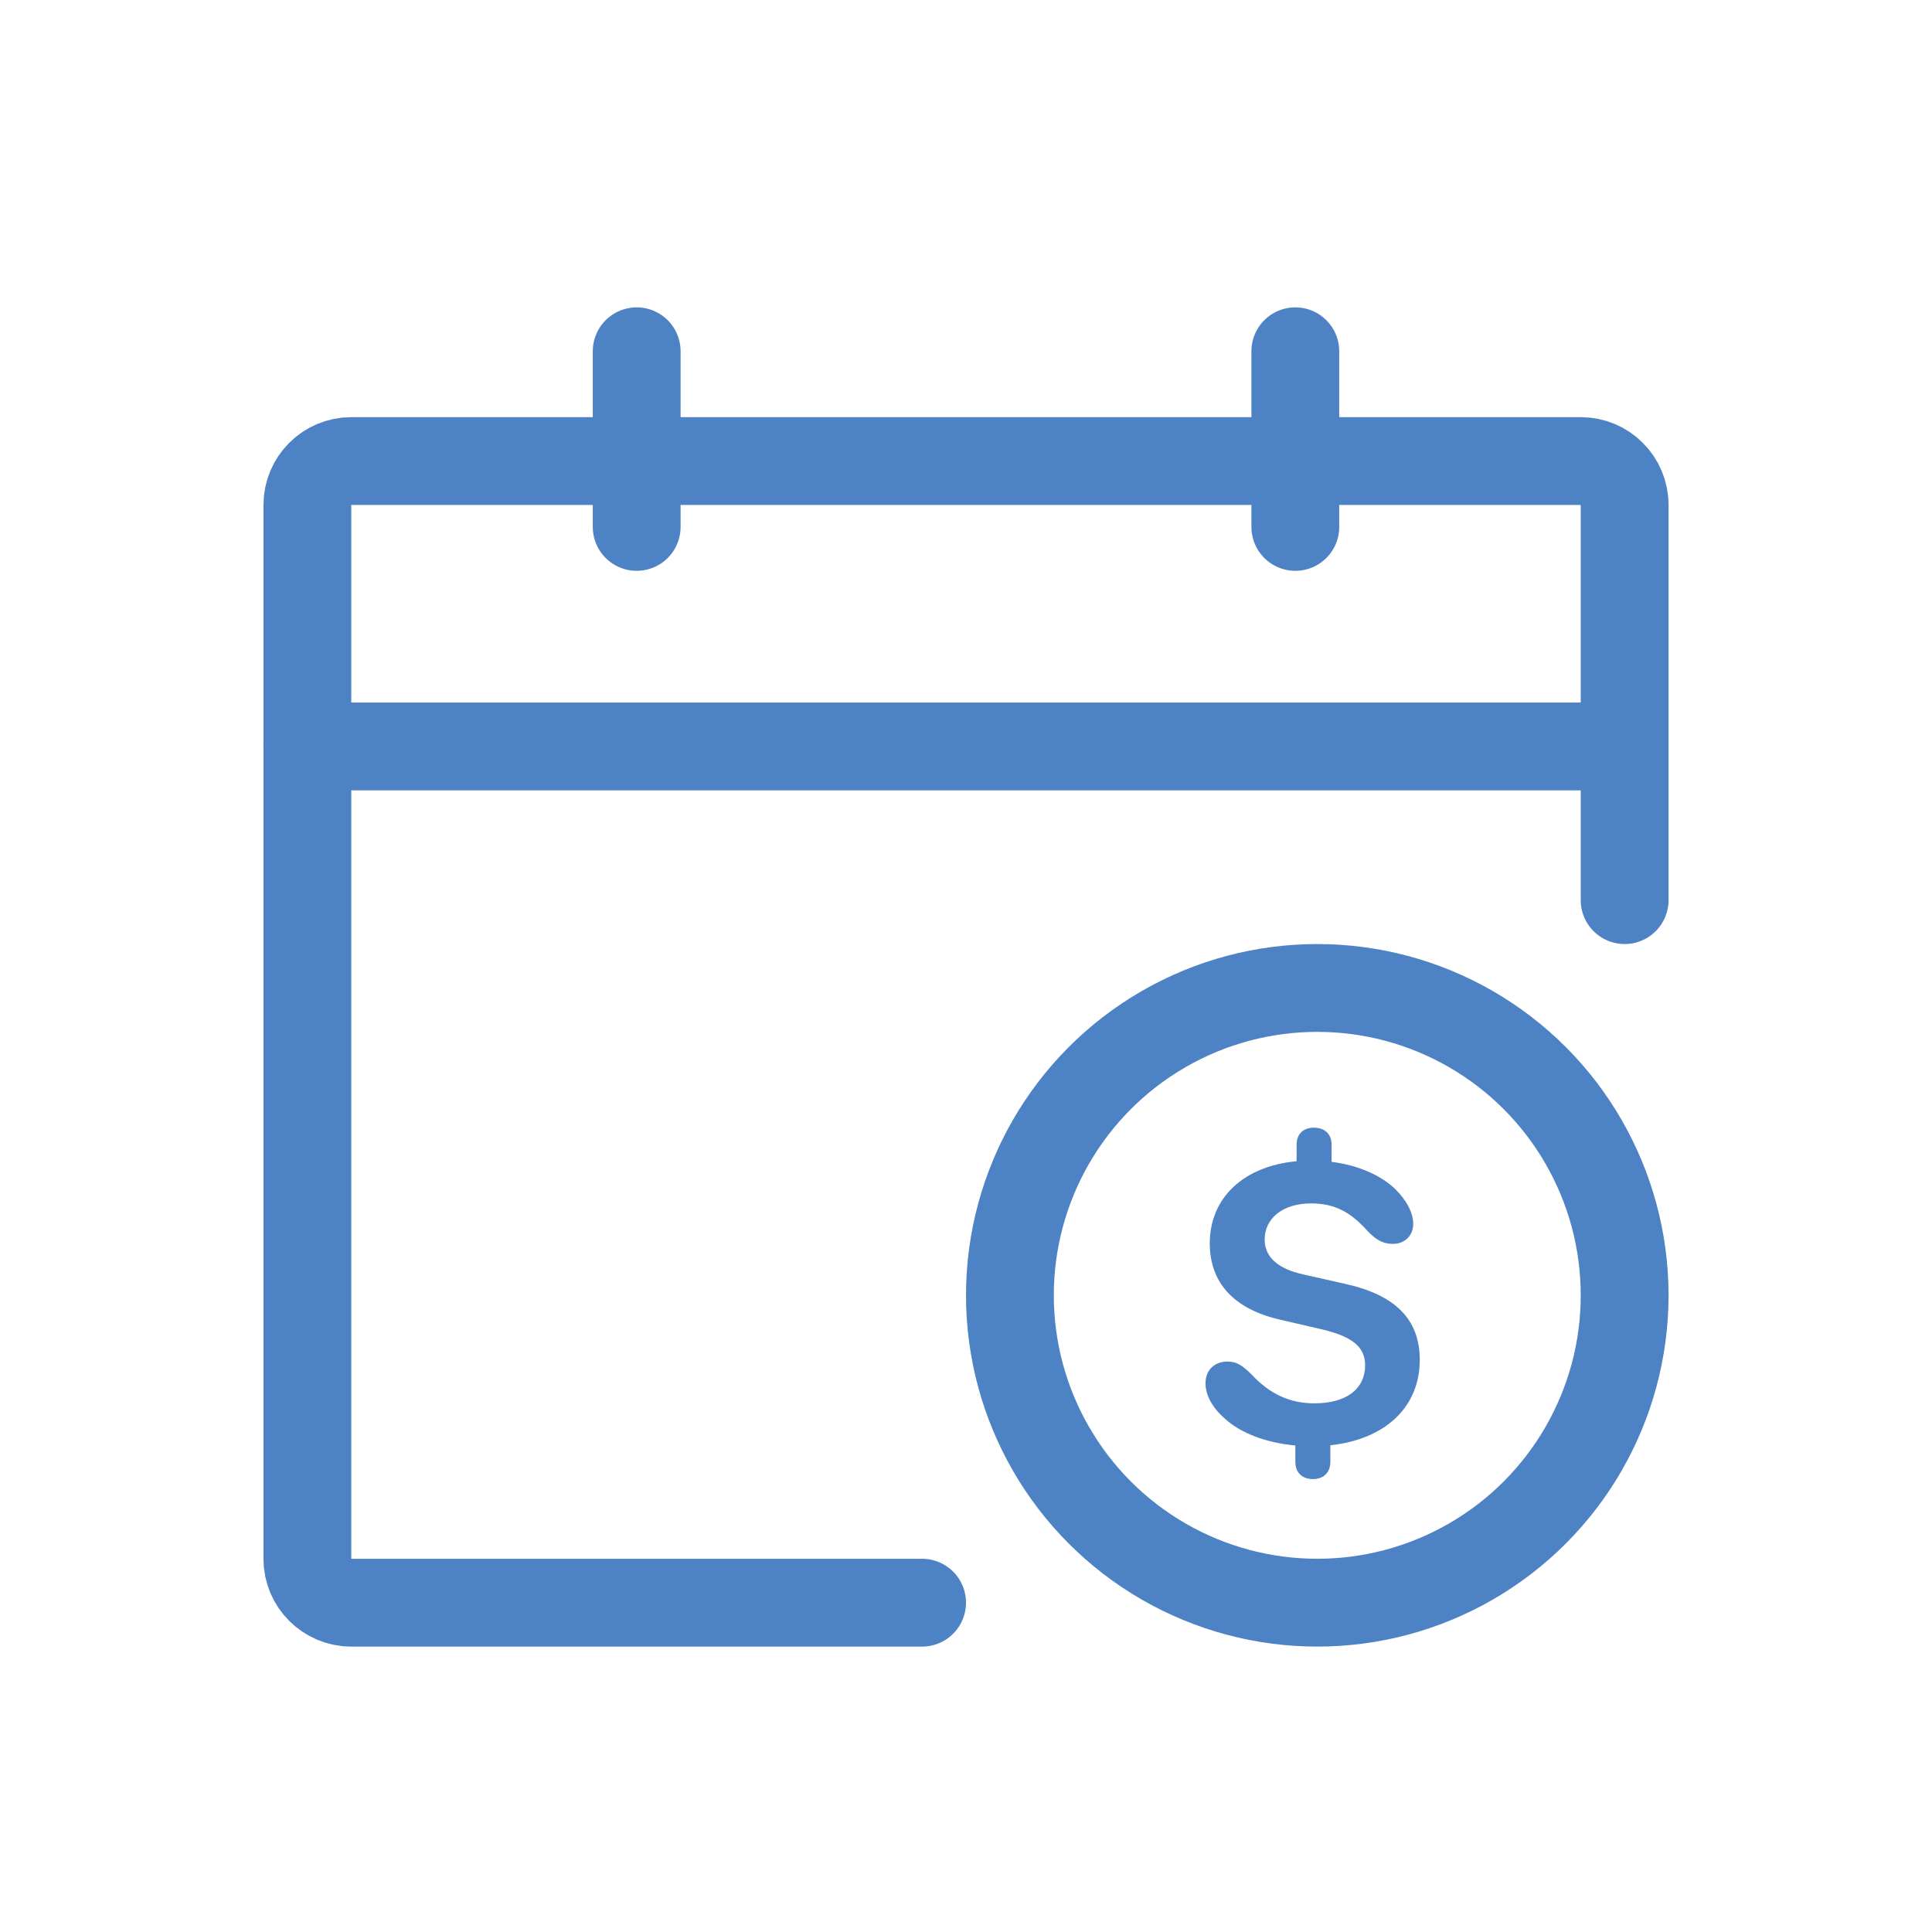
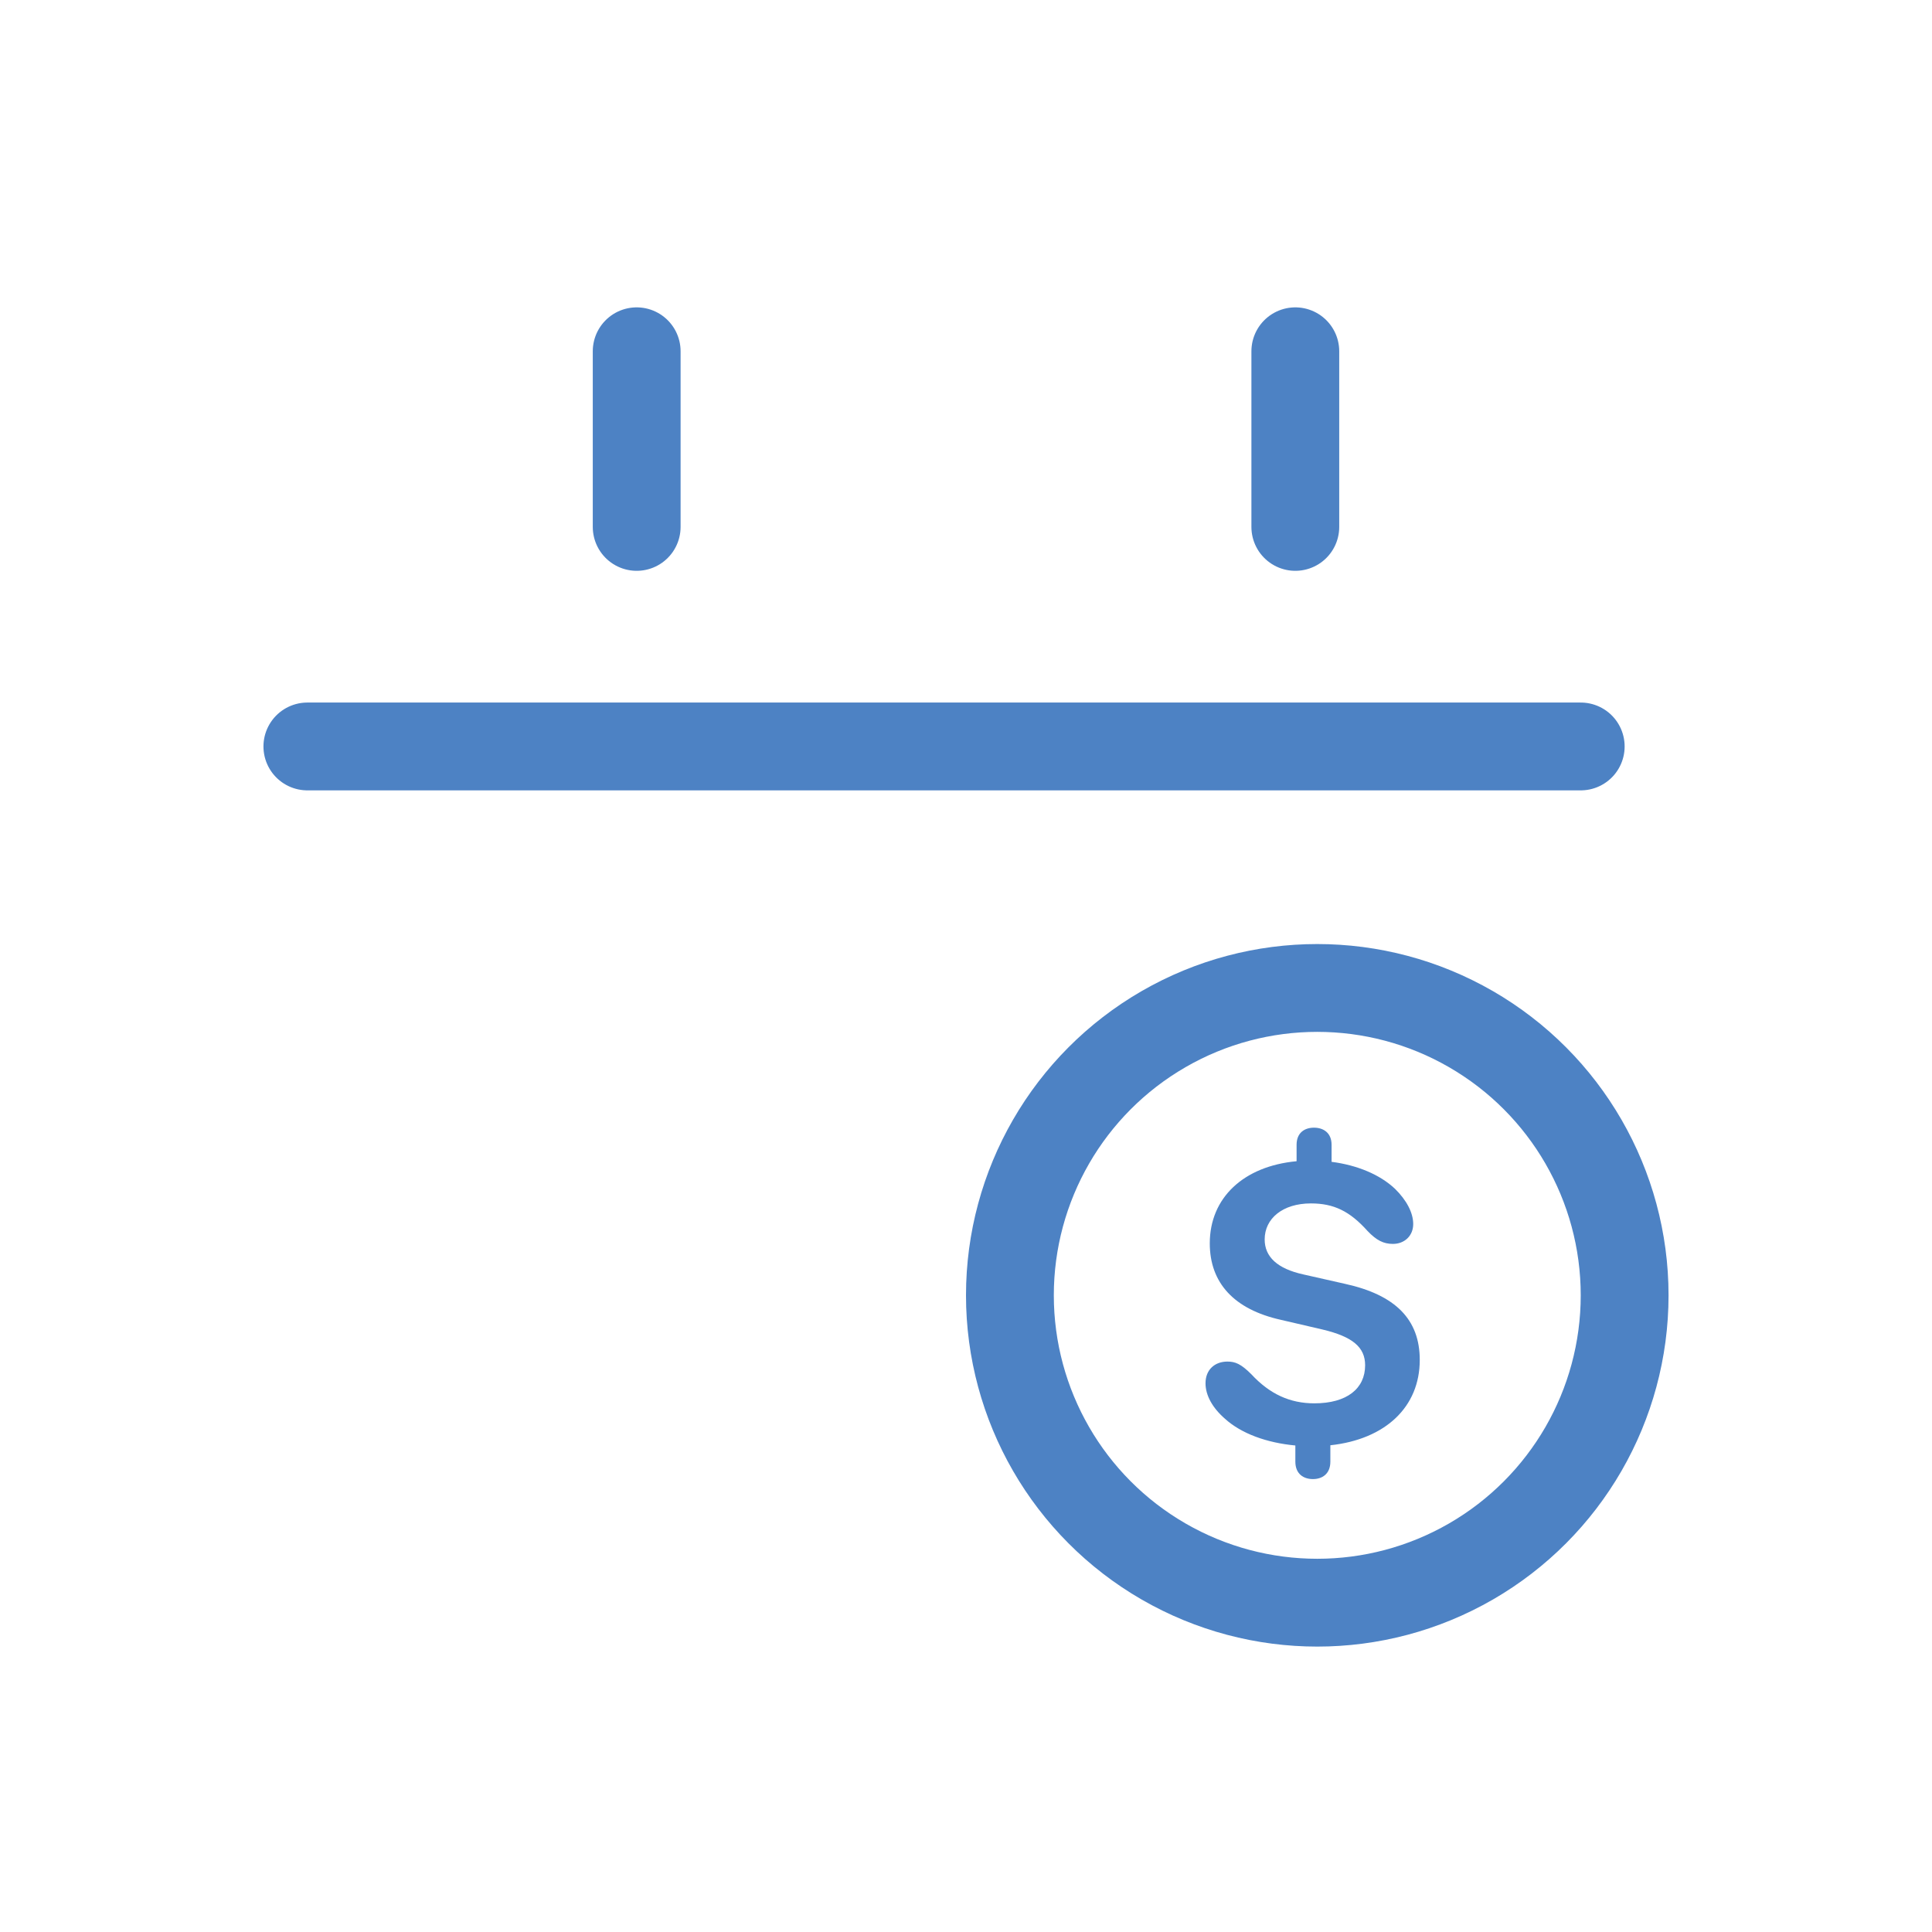
<svg xmlns="http://www.w3.org/2000/svg" width="44" height="44" viewBox="0 0 44 44">
  <g fill="none" fill-rule="evenodd">
    <g>
      <g>
        <g>
          <g>
            <g>
-               <path stroke="#4D82C4" stroke-linecap="round" stroke-linejoin="round" stroke-width="2" d="M14 28.5H1c-.552 0-1-.448-1-1v-24c0-.552.448-1 1-1h28c.552 0 1 .448 1 1v9" transform="translate(-517 -618) translate(0 185) translate(517 418) translate(0 15) translate(7 8)" />
              <g transform="translate(-517 -618) translate(0 185) translate(517 418) translate(0 15) translate(7 8) translate(16 14.5)">
                <circle cx="7" cy="7" r="7" stroke="#4D82C4" stroke-width="2" />
                <path fill="#4D82C4" fill-rule="nonzero" d="M6.902 11.185c.21 0 .396-.117.396-.397v-.373c1.253-.135 2.036-.871 2.036-1.943 0-.923-.554-1.482-1.705-1.734l-.947-.214c-.591-.13-.88-.401-.88-.797 0-.476.41-.82 1.053-.82.522 0 .885.176 1.291.629.205.214.363.293.578.293.26 0 .461-.182.461-.452 0-.26-.153-.545-.414-.802-.345-.326-.863-.54-1.445-.615v-.387c0-.275-.187-.391-.401-.391-.21 0-.396.112-.396.391v.373c-1.208.112-1.977.834-1.977 1.87 0 .903.555 1.505 1.618 1.742l.946.22c.69.163.974.405.974.815 0 .531-.415.867-1.156.867-.555 0-1.016-.21-1.435-.662-.238-.238-.369-.289-.546-.289-.284 0-.498.182-.498.494 0 .275.158.56.442.807.373.34.956.55 1.604.61v.368c0 .28.186.397.4.397z" />
              </g>
              <path stroke="#4D82C4" stroke-linecap="round" stroke-width="2" d="M0 9L29 9M7.5 4L7.5 0M22.5 4L22.5 0" transform="translate(-517 -618) translate(0 185) translate(517 418) translate(0 15) translate(7 8)" />
            </g>
          </g>
        </g>
      </g>
    </g>
  </g>
</svg>